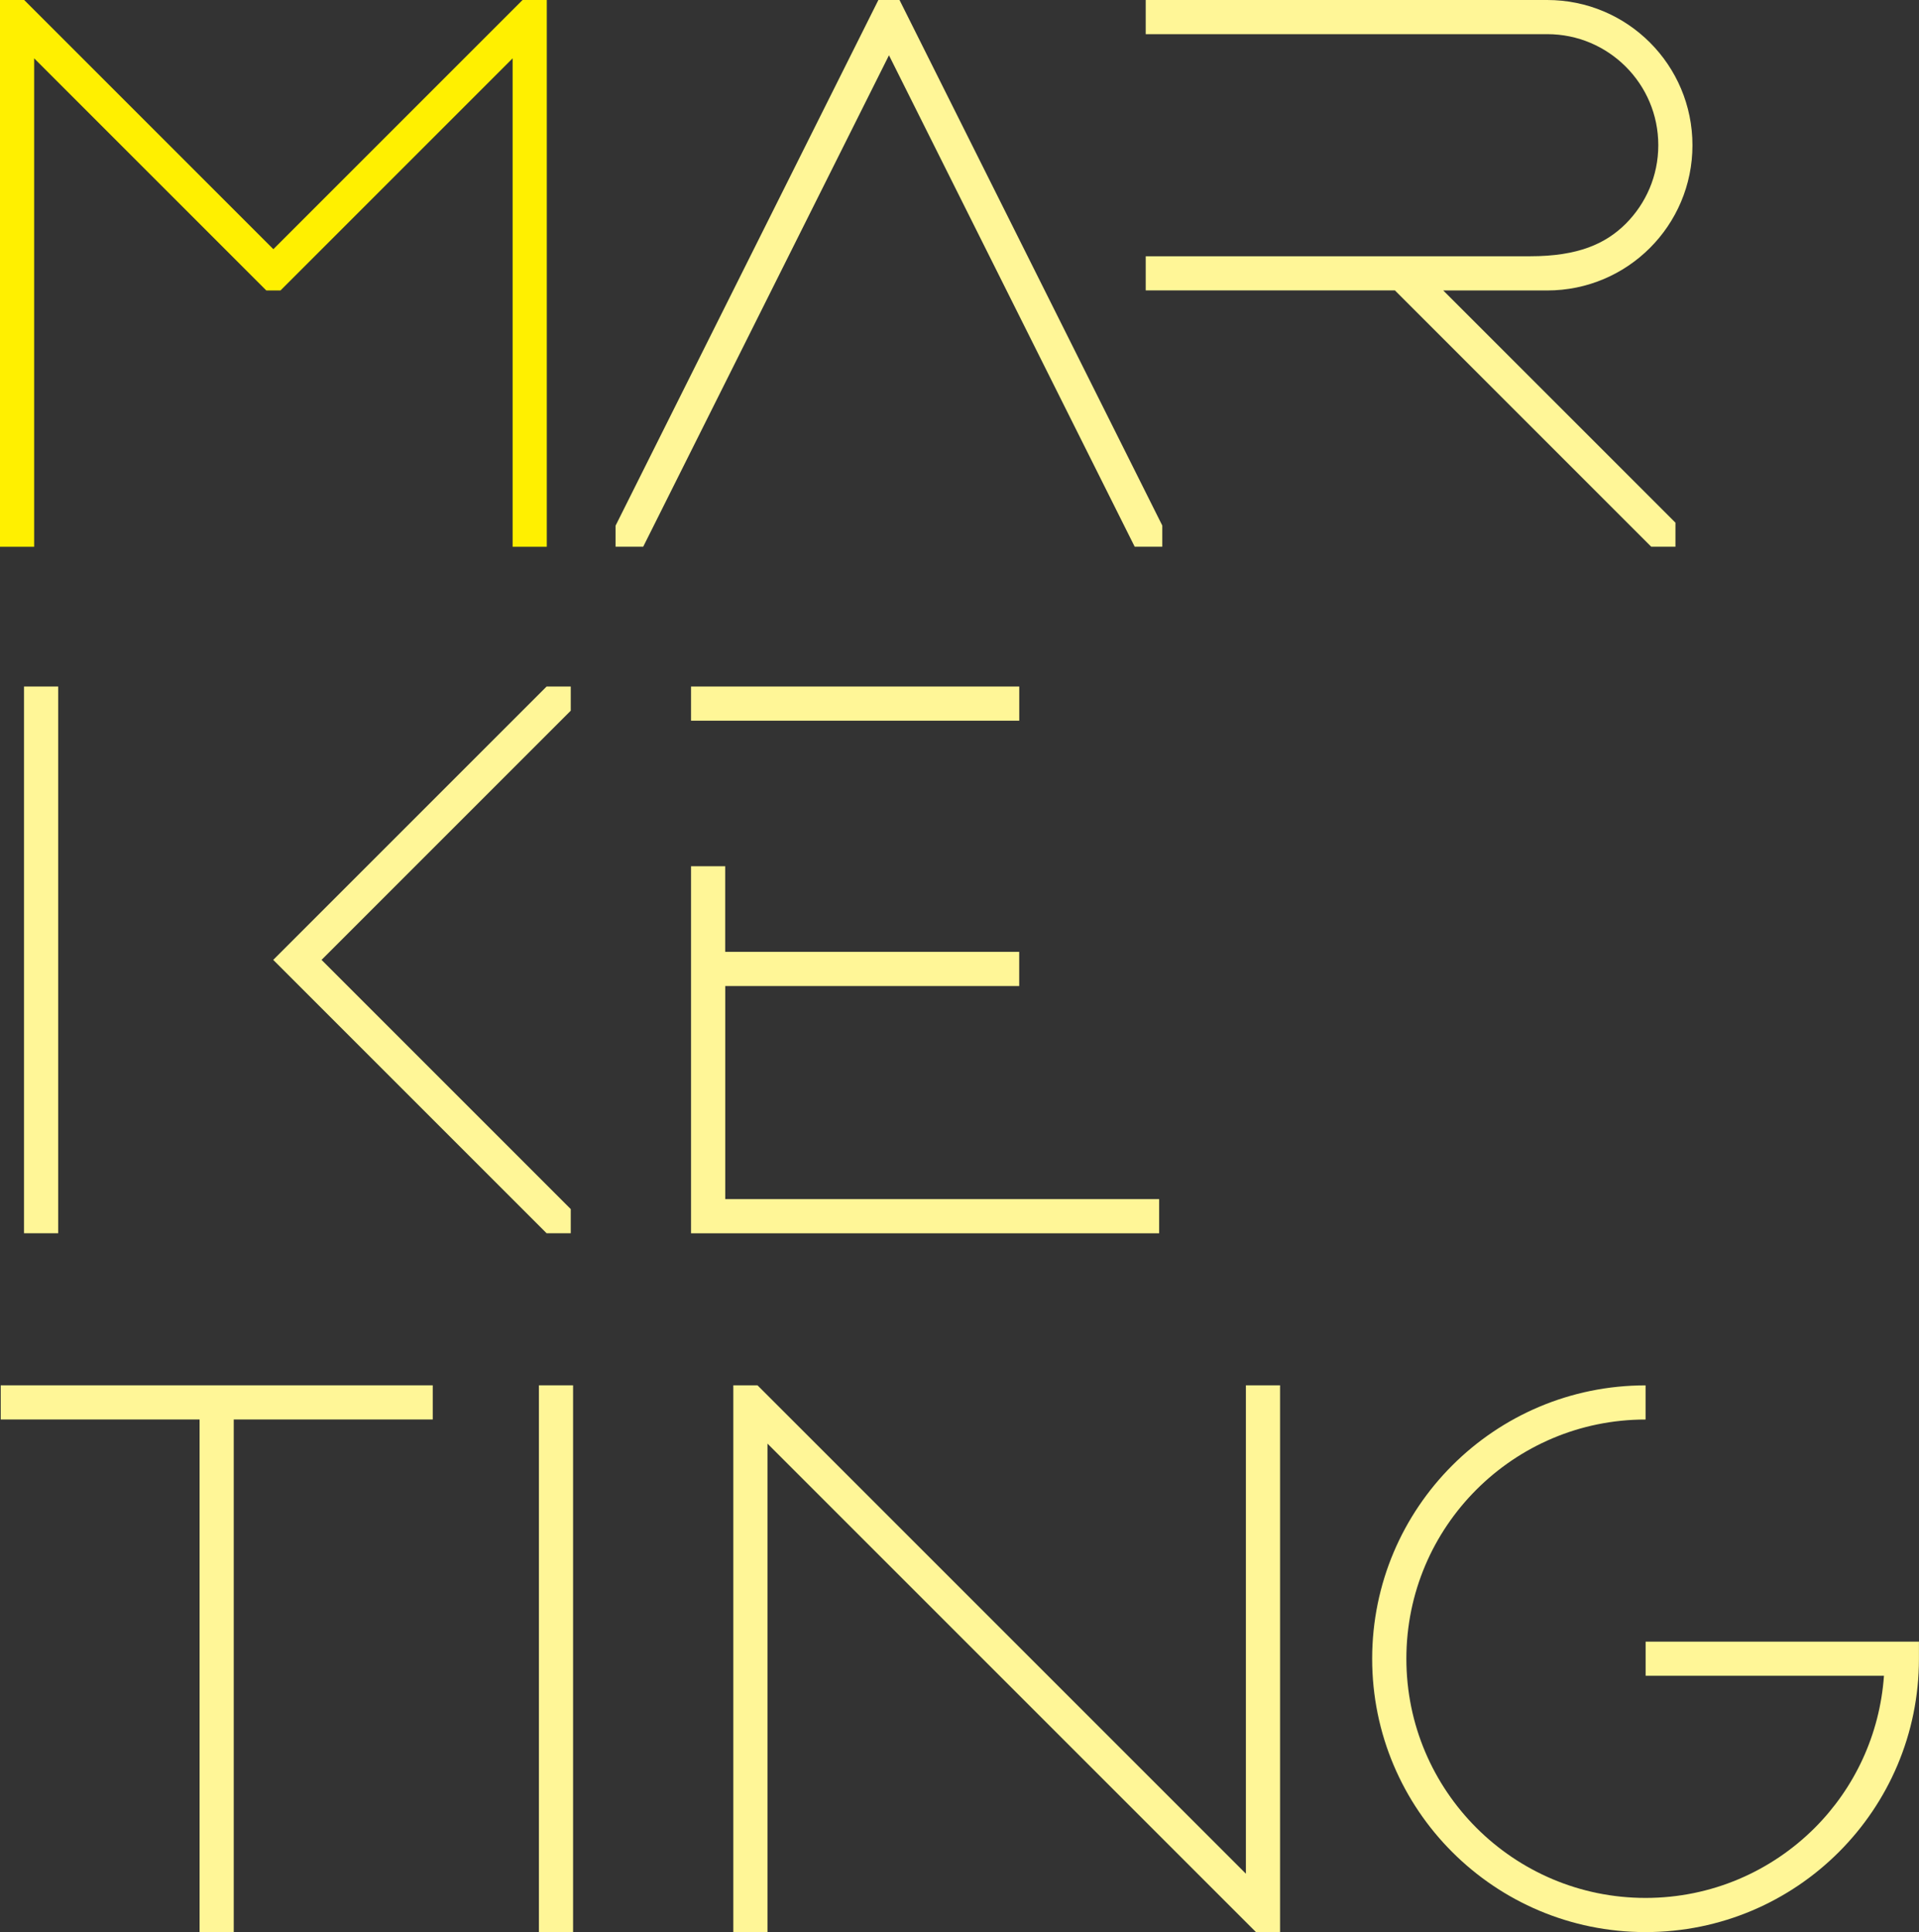
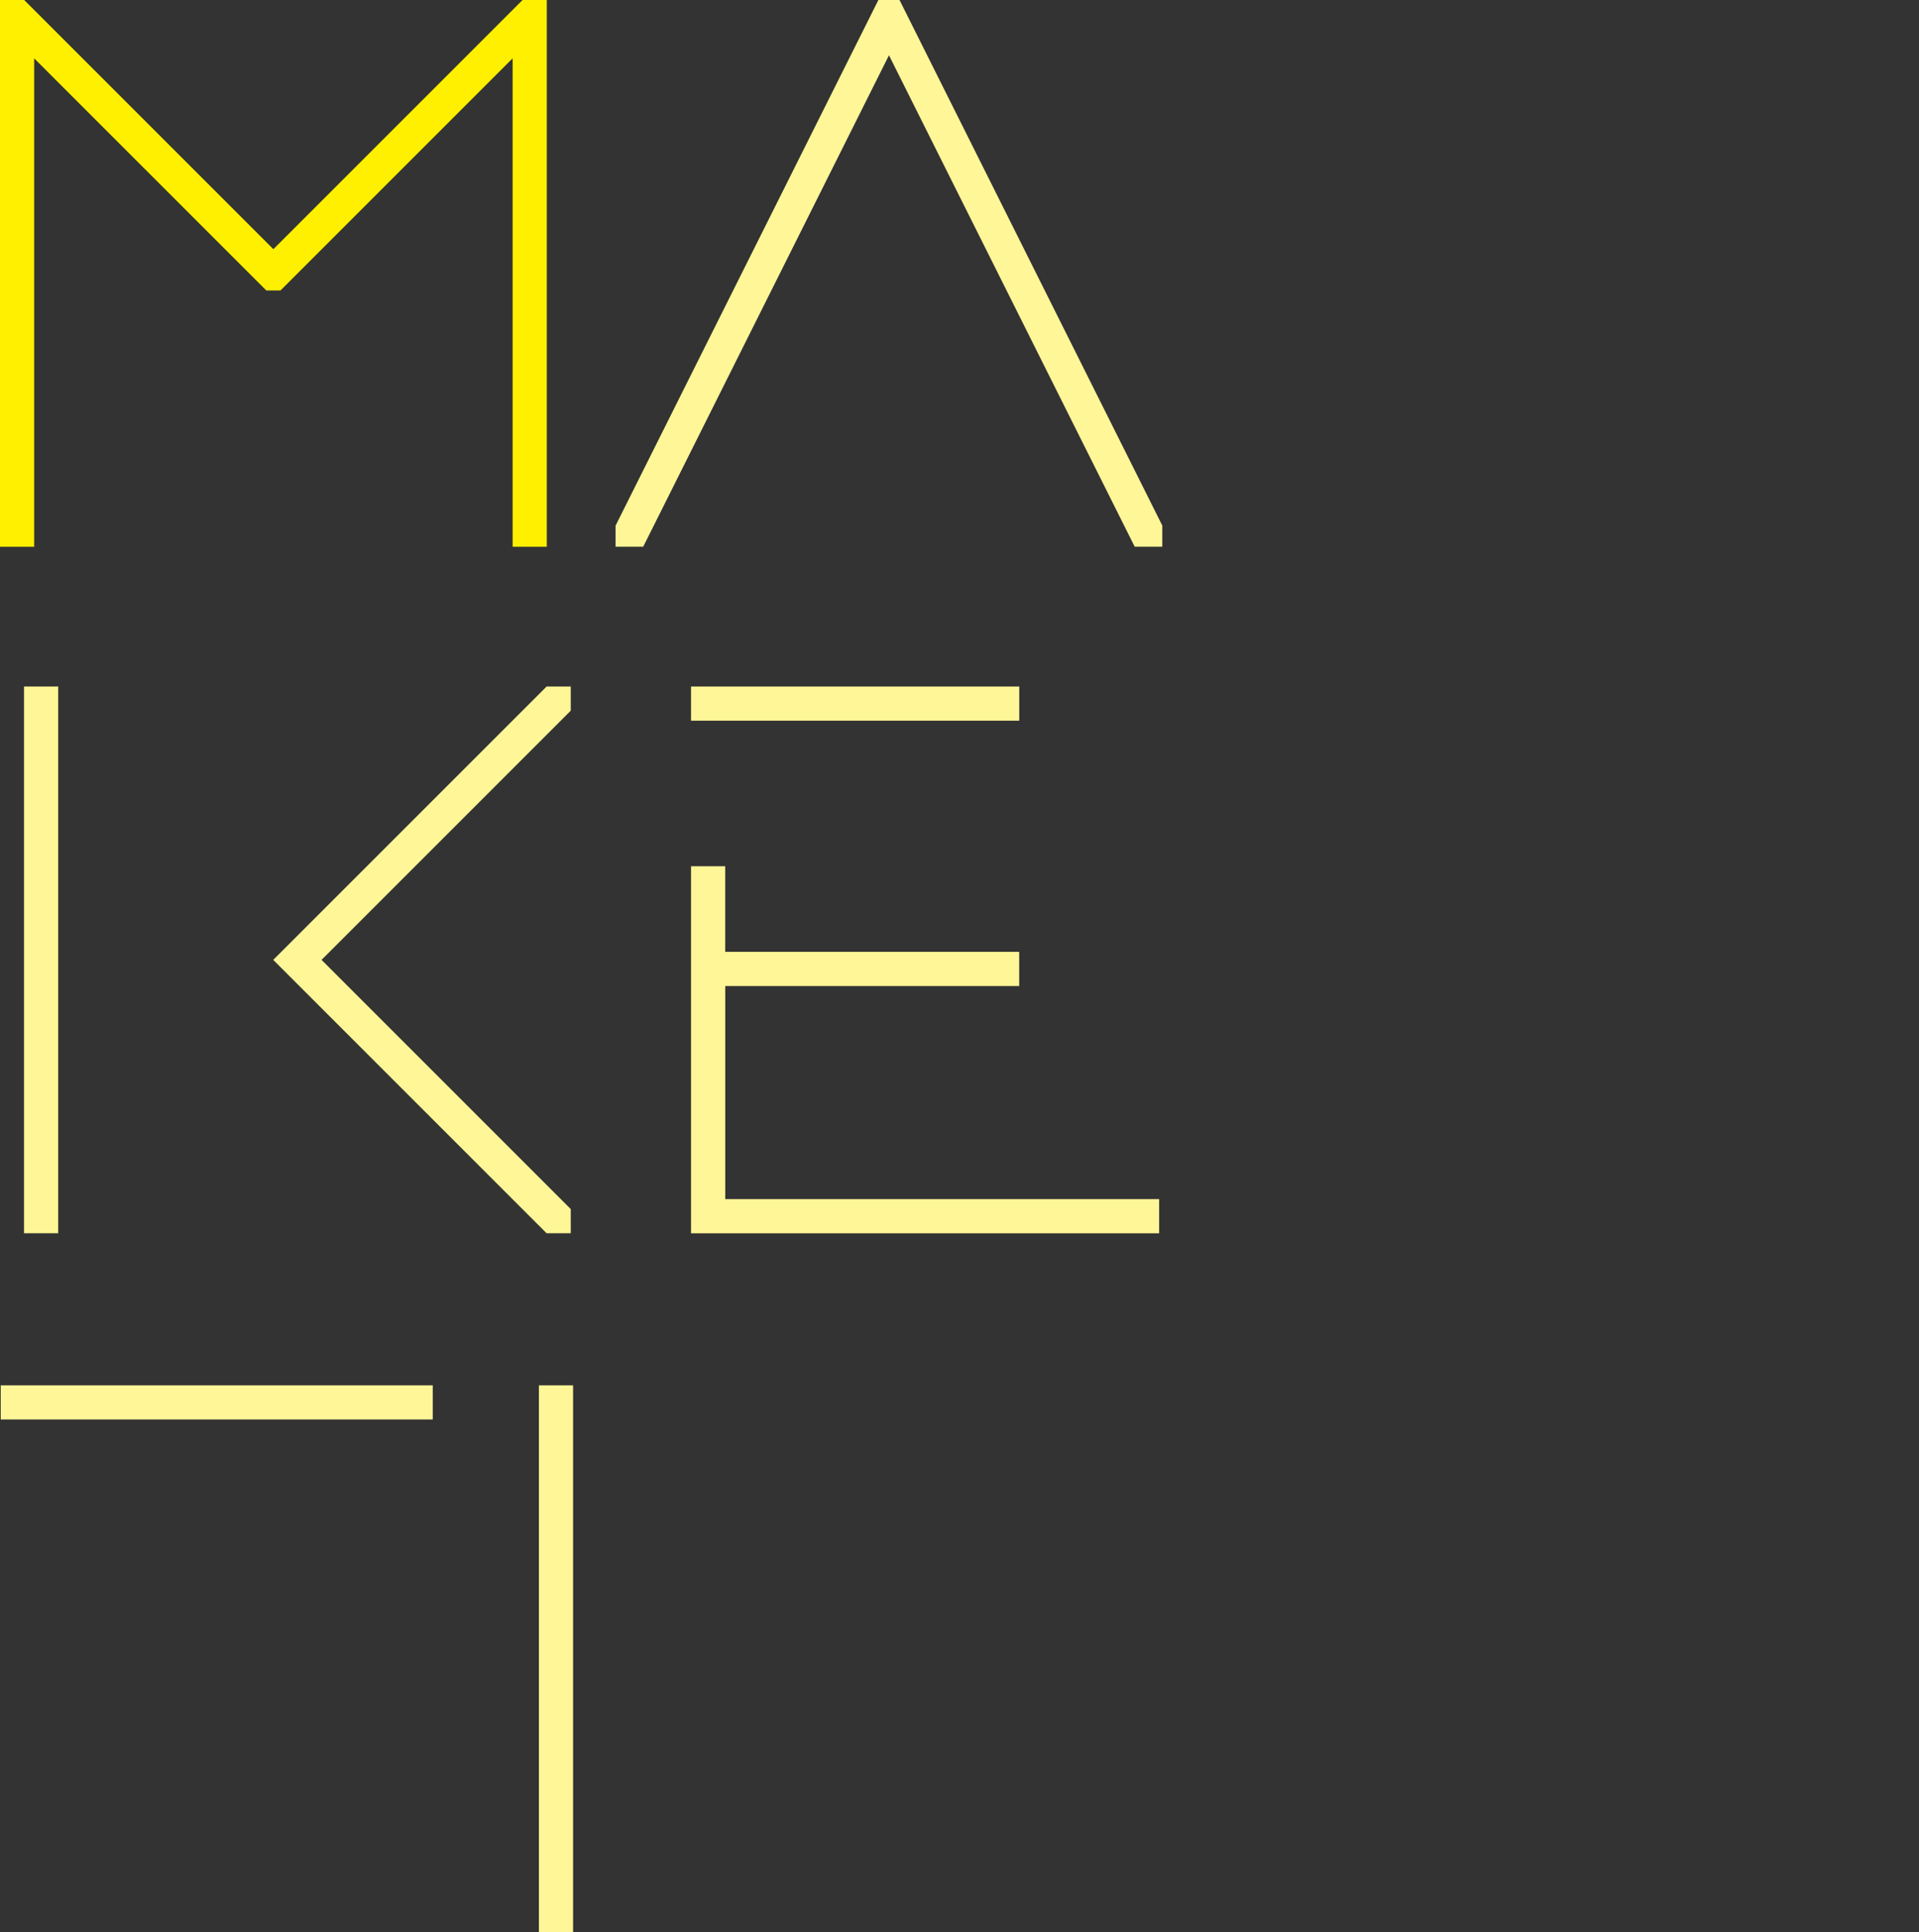
<svg xmlns="http://www.w3.org/2000/svg" id="_レイヤー_2" data-name="レイヤー 2" viewBox="0 0 397.11 399.82">
  <rect x="0" y="0" width="397.11" height="399.82" fill="#333333" stroke="none" />
  <defs>
    <style>
      .cls-1 {
        fill: #fff697;
      }

      .cls-2 {
        fill: #fff000;
      }
    </style>
  </defs>
  <g id="_レイヤー_1-2" data-name="レイヤー 1">
    <g>
      <polygon class="cls-2" points="108.14 0 56.57 51.57 5 0 0 0 0 113.15 7.07 113.15 7.07 12.07 55.11 60.11 58.04 60.11 106.08 12.07 106.08 113.15 113.15 113.15 113.15 0 108.14 0" />
      <g>
        <polygon class="cls-1" points="186.14 0 181.77 0 127.38 108.79 127.38 113.14 133.1 113.14 183.96 11.44 234.81 113.14 240.52 113.14 240.52 108.76 186.14 0" />
-         <path class="cls-1" d="M346.71,108.16l-48.05-48.05h21.52c16.6,0,30.05-13.45,30.05-30.05C350.23,13.45,336.78,0,320.18,0h-83.09s0,7.07,0,7.07h83.09c6.36,0,12.08,2.57,16.25,6.73,4.17,4.17,6.73,9.89,6.73,16.25,0,6.36-2.57,12.08-6.73,16.25-4.17,4.16-9.89,6.73-19.78,6.73h-79.56s0,7.07,0,7.07h51.57s53.04,53.04,53.04,53.04h5.01s0-4.99,0-4.99Z" />
        <g>
-           <polygon class="cls-1" points="264.89 286.68 257.82 286.68 257.82 387.75 156.75 286.68 151.75 286.68 151.75 399.82 158.82 399.82 158.82 298.75 259.89 399.82 264.89 399.82 264.89 286.68" />
          <g>
            <rect class="cls-1" x=".15" y="286.68" width="89.4" height="7.07" />
-             <rect class="cls-1" x="41.3" y="292.44" width="7.07" height="107.39" />
          </g>
-           <path class="cls-1" d="M340.54,339.72v7.07h49.32c-.87,12.26-6.14,23.28-14.32,31.47-8.97,8.96-21.32,14.5-35.01,14.5-13.68,0-26.03-5.54-35-14.5-8.96-8.97-14.5-21.32-14.5-35s5.53-26.03,14.5-35c8.97-8.96,21.32-14.5,35-14.5v-7.07c-31.25,0-56.57,25.32-56.58,56.57,0,31.25,25.33,56.57,56.58,56.57,31.25,0,56.57-25.33,56.57-56.57v-3.53h-56.57Z" />
          <rect class="cls-1" x="111.52" y="286.68" width="7.07" height="113.14" />
        </g>
        <g>
          <g>
            <rect class="cls-1" x="4.97" y="142.07" width="7.07" height="113.14" />
            <polygon class="cls-1" points="66.54 198.64 118.11 147.07 118.11 142.07 113.11 142.07 56.54 198.64 113.11 255.21 118.11 255.21 118.11 250.21 66.54 198.64" />
          </g>
          <path class="cls-1" d="M143,142.07h67.92s0,7.07,0,7.07h-67.92s0-7.07,0-7.07ZM150.07,204.05h60.84v-7.07h-60.84v-17.72h-7.07v75.96h96.87v-7.07h-89.79v-44.09Z" />
        </g>
      </g>
    </g>
  </g>
</svg>